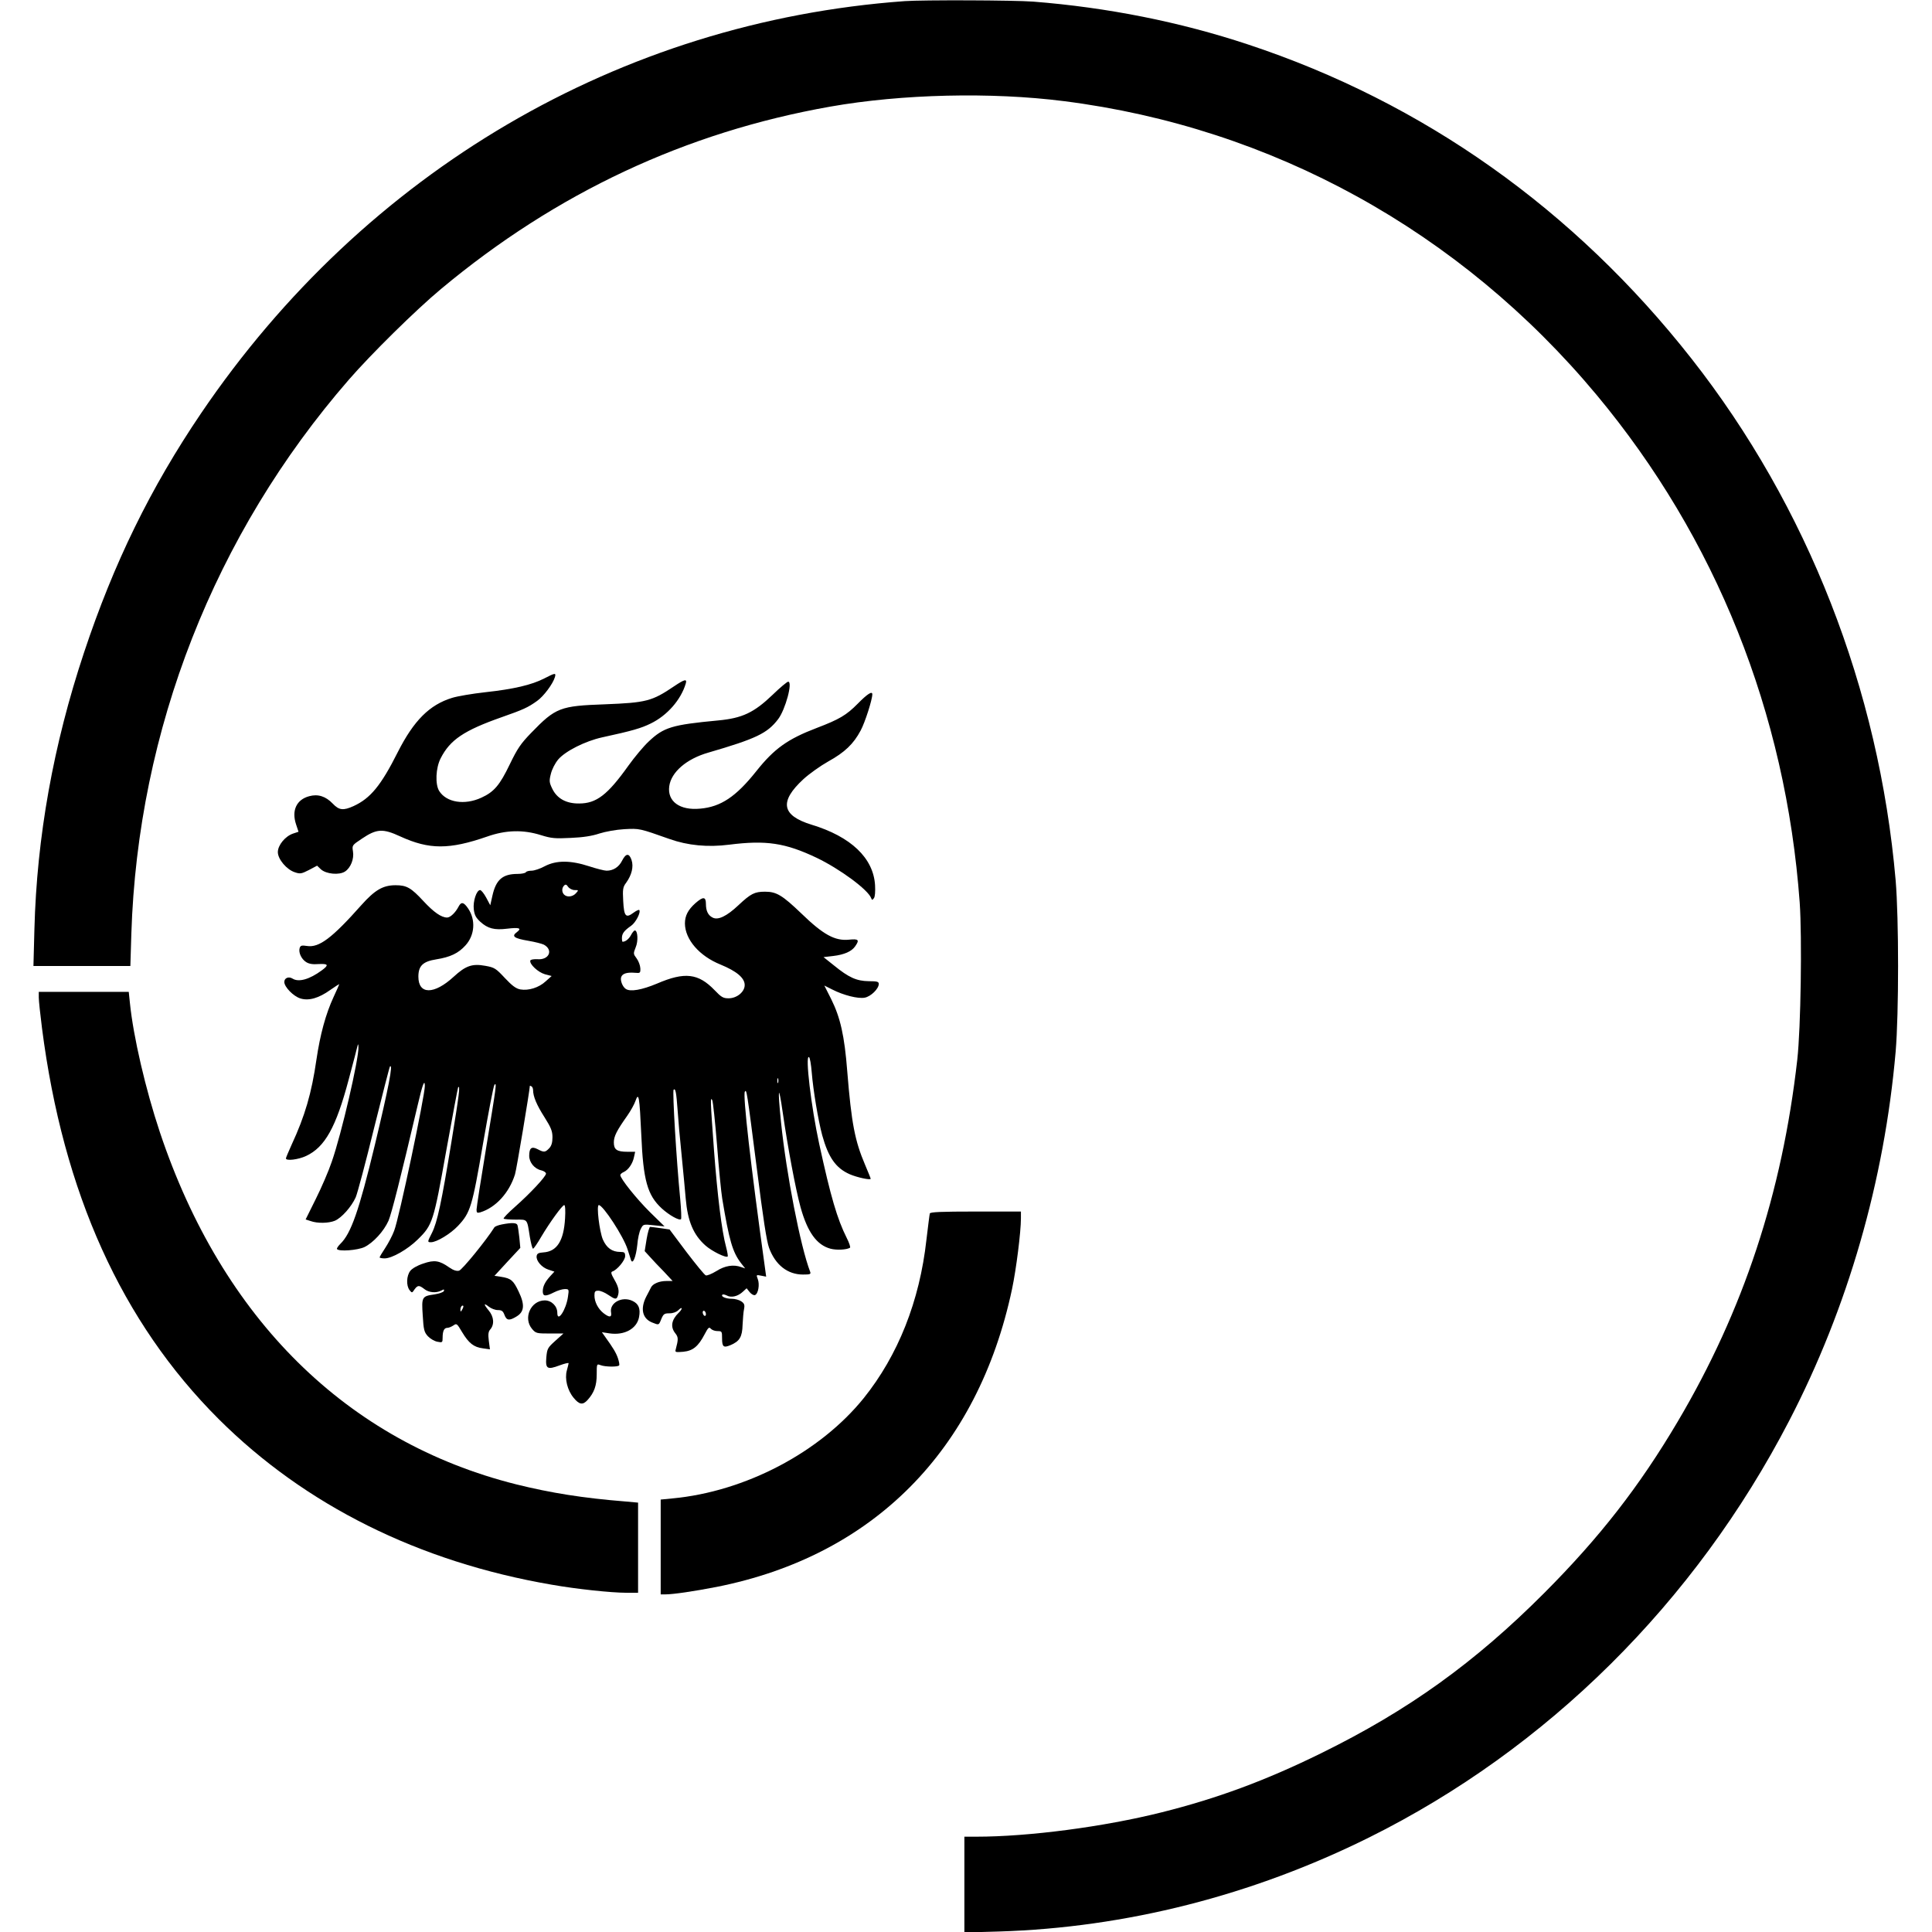
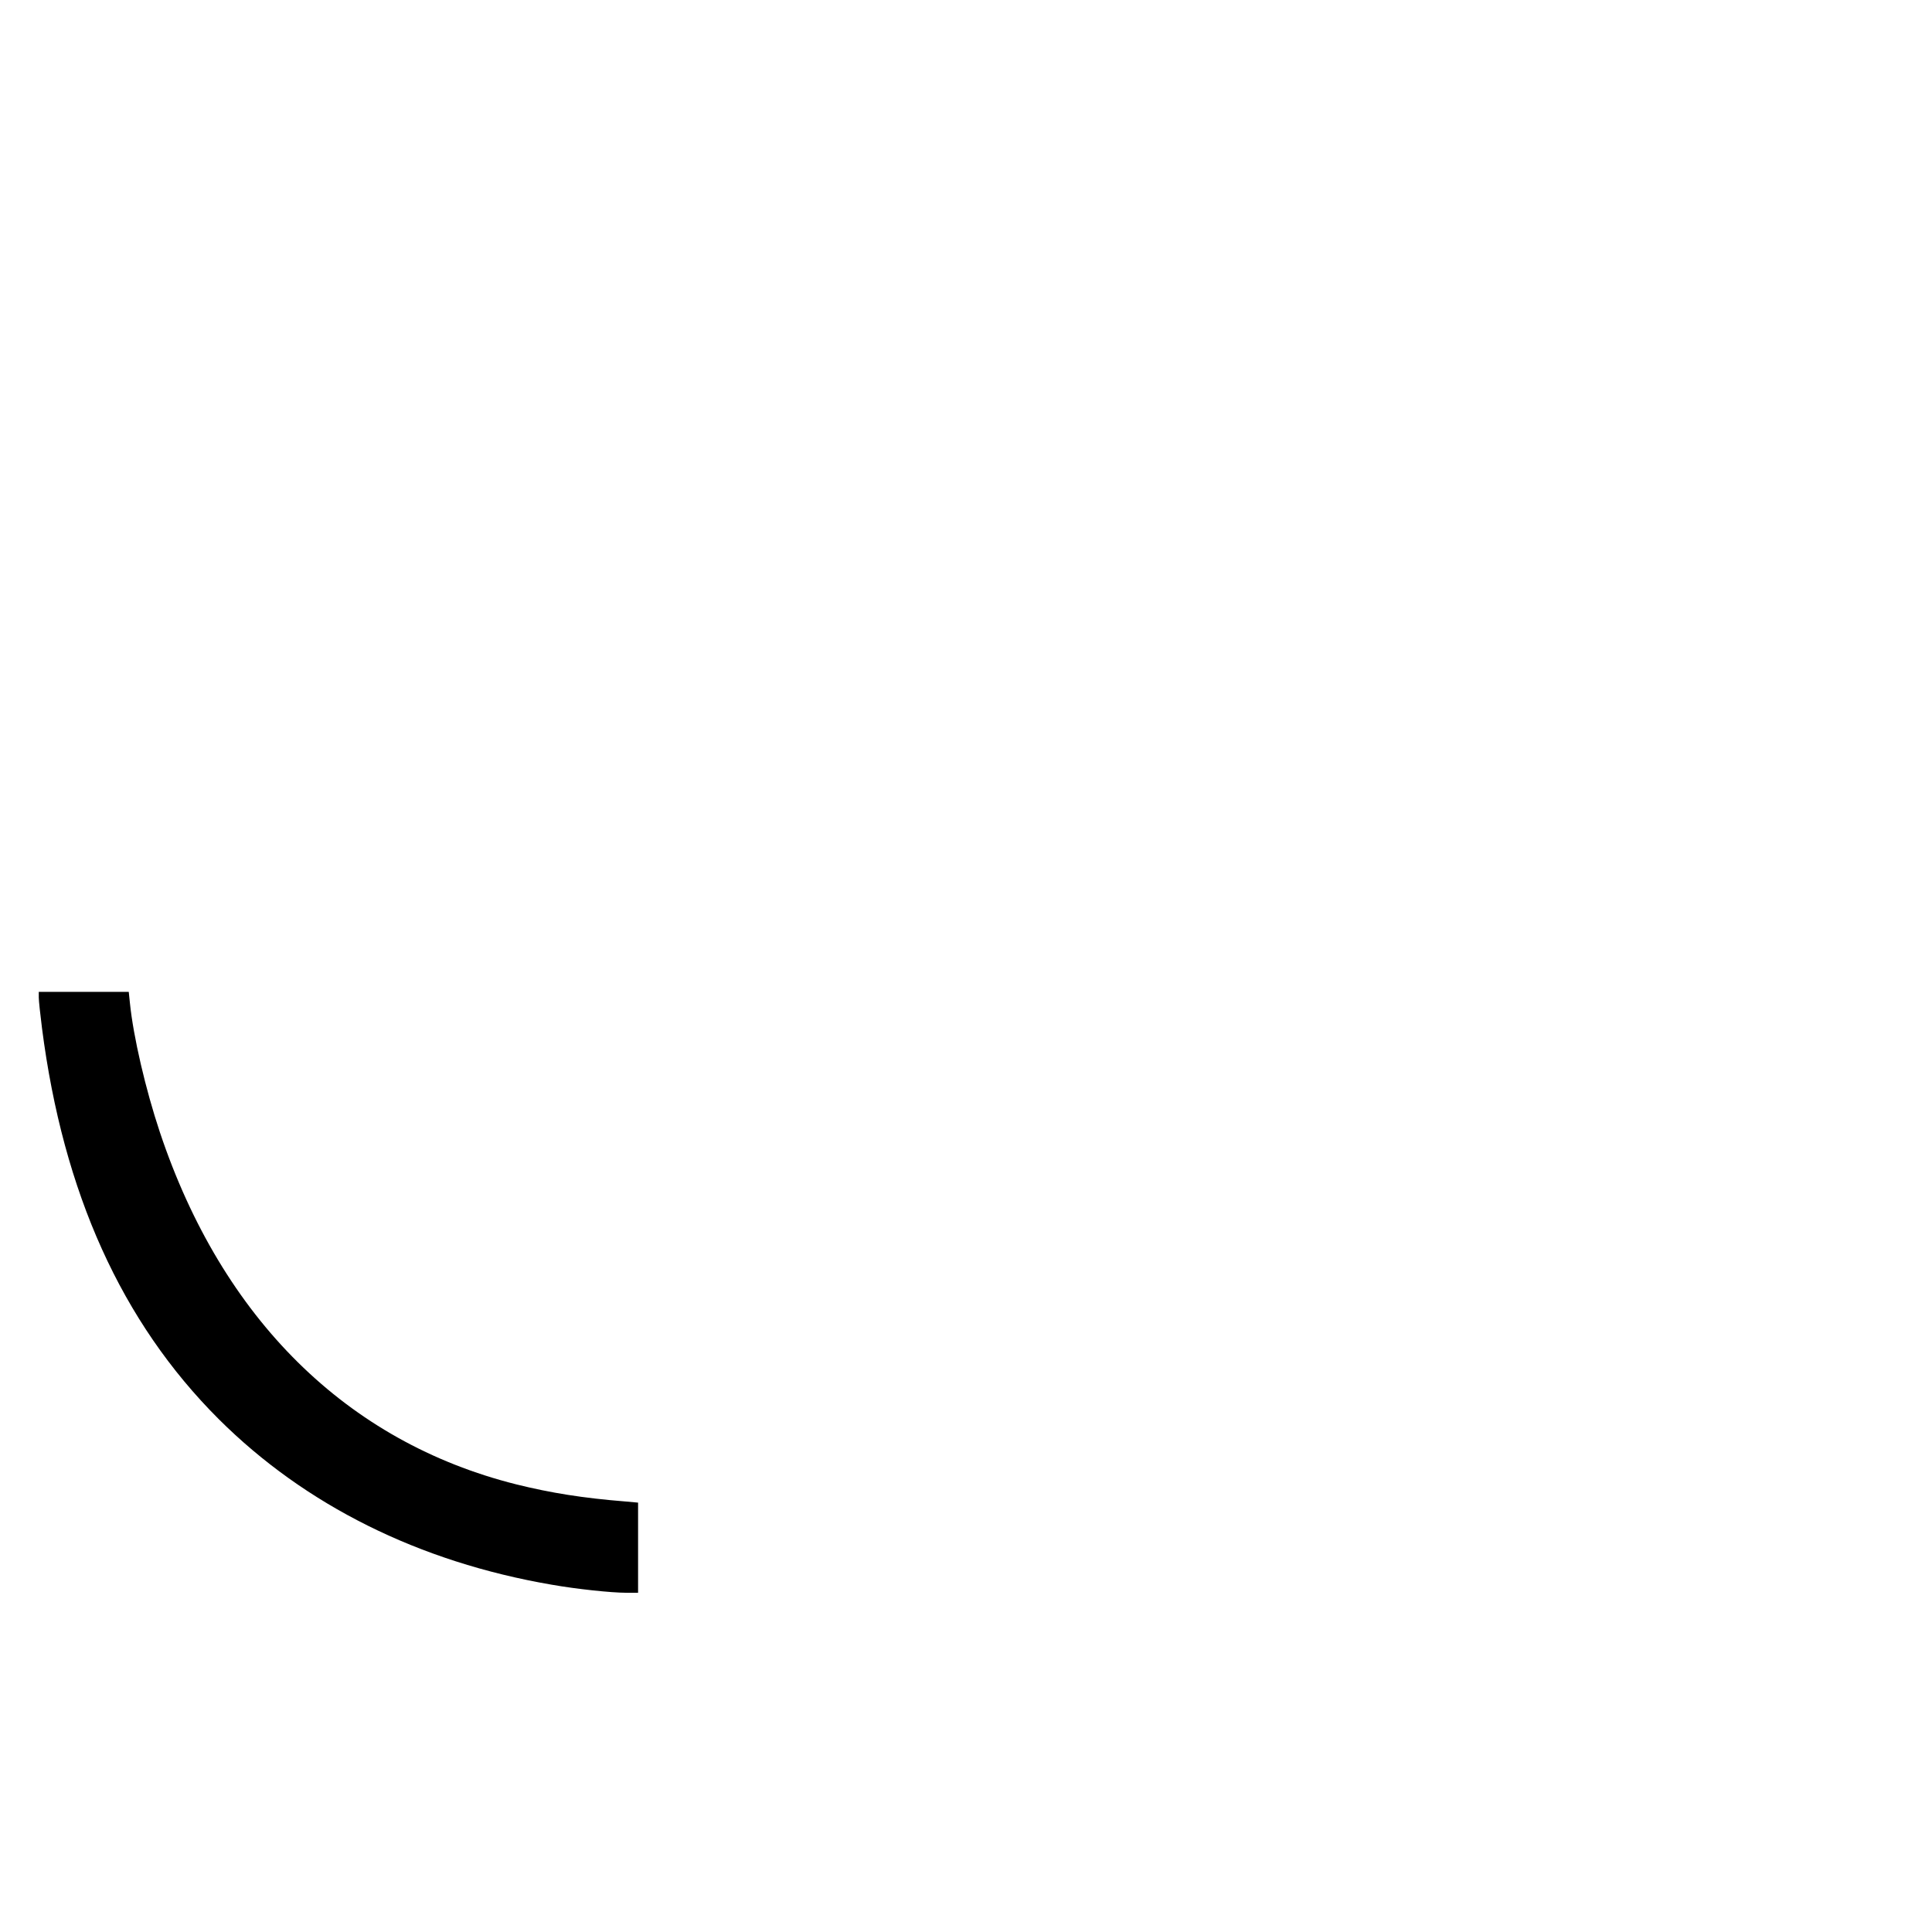
<svg xmlns="http://www.w3.org/2000/svg" version="1.0" width="1196pt" height="1196pt" viewBox="0 0 1196 1196" preserveAspectRatio="xMidYMid meet">
  <g transform="translate(0,1196) scale(0.1,-0.1)" fill="#000000" stroke="none">
-     <path d="M5600 11953 c-1761 -128 -3339 -1053 -4355 -2551 -313 -462 -541 -928 -725 -1482 -190 -571 -292 -1141 -307 -1712 l-6 -228 300 0 300 0 6 198 c40 1265 515 2475 1346 3431 137 158 417 434 571 562 714 596 1516 971 2410 1129 442 78 997 91 1445 34 1289 -163 2454 -805 3299 -1819 738 -886 1171 -1968 1257 -3142 15 -215 7 -777 -15 -973 -94 -827 -333 -1552 -740 -2240 -237 -401 -483 -717 -826 -1061 -431 -432 -843 -728 -1385 -994 -342 -168 -640 -278 -983 -364 -359 -90 -823 -151 -1149 -151 l-73 0 0 -297 0 -296 213 6 c786 24 1569 223 2292 582 1103 548 2018 1455 2601 2580 363 700 589 1484 659 2285 20 237 20 823 0 1060 -103 1185 -546 2316 -1264 3230 -726 924 -1660 1586 -2746 1945 -419 139 -870 229 -1329 265 -116 9 -684 11 -796 3z" />
-     <path d="M3369 7760 c-78 -40 -189 -66 -363 -85 -82 -9 -175 -25 -207 -35 -140 -43 -237 -140 -336 -335 -105 -209 -170 -287 -274 -335 -64 -29 -90 -26 -129 15 -44 46 -92 61 -146 46 -79 -21 -110 -89 -81 -175 l15 -45 -33 -11 c-49 -16 -95 -72 -95 -115 0 -44 55 -109 106 -125 32 -11 41 -9 86 14 l51 27 23 -22 c32 -30 114 -38 150 -14 35 23 57 78 49 125 -6 37 -5 38 55 78 92 62 130 64 238 14 179 -82 303 -82 537 -1 116 41 223 44 334 9 64 -20 87 -22 185 -17 75 3 132 12 176 27 38 12 103 24 155 27 95 5 93 5 280 -61 113 -40 236 -52 369 -35 229 29 347 11 541 -81 144 -69 319 -198 338 -250 5 -13 7 -13 17 0 7 9 9 41 7 80 -10 168 -149 301 -394 375 -185 57 -200 143 -49 282 36 33 105 82 153 109 103 57 157 109 201 192 27 50 72 191 72 224 0 22 -31 2 -90 -58 -70 -71 -114 -97 -253 -150 -181 -69 -264 -128 -376 -269 -125 -157 -219 -220 -347 -231 -126 -12 -204 45 -191 139 12 87 106 169 242 208 295 86 365 119 432 207 45 59 92 232 62 232 -6 0 -50 -36 -96 -81 -116 -111 -188 -145 -338 -159 -286 -27 -336 -42 -430 -131 -31 -29 -87 -96 -125 -149 -129 -181 -198 -234 -305 -234 -80 -1 -137 31 -166 91 -19 39 -20 49 -9 92 7 29 26 66 46 90 45 52 167 113 270 136 189 41 243 57 302 86 103 50 187 147 217 247 9 31 -6 28 -73 -17 -136 -92 -172 -101 -427 -111 -278 -10 -305 -20 -457 -177 -65 -67 -85 -97 -132 -194 -62 -129 -97 -171 -176 -207 -104 -48 -216 -30 -261 41 -26 41 -22 143 9 203 58 114 144 172 377 254 134 47 163 60 220 101 41 29 98 106 110 147 8 28 2 27 -66 -8z" />
-     <path d="M3851 6632 c-20 -40 -55 -62 -96 -62 -13 0 -61 12 -107 27 -116 38 -204 38 -275 1 -29 -16 -66 -28 -82 -28 -17 0 -33 -4 -36 -10 -3 -5 -26 -10 -51 -10 -93 0 -134 -36 -156 -136 l-13 -58 -25 47 c-14 26 -31 47 -38 47 -22 0 -45 -70 -39 -119 4 -35 13 -52 40 -77 46 -42 87 -53 167 -43 76 9 92 3 59 -22 -34 -25 -17 -38 72 -53 41 -7 84 -18 96 -24 60 -33 32 -96 -40 -90 -23 1 -42 -2 -44 -8 -7 -22 48 -73 90 -85 l42 -11 -37 -33 c-42 -39 -106 -59 -157 -50 -27 5 -51 23 -96 71 -55 59 -64 65 -120 75 -82 15 -122 1 -197 -68 -121 -111 -218 -111 -218 1 0 67 28 94 110 107 88 14 138 38 182 87 57 63 64 157 16 228 -27 40 -43 43 -59 12 -19 -37 -51 -68 -71 -68 -36 0 -83 33 -147 102 -76 82 -103 98 -172 98 -78 0 -128 -29 -212 -123 -182 -205 -262 -265 -337 -253 -32 5 -40 3 -45 -13 -8 -27 10 -67 39 -86 18 -12 41 -16 79 -13 60 3 64 -6 19 -39 -76 -56 -143 -75 -181 -51 -24 15 -51 4 -51 -21 0 -31 57 -89 100 -102 52 -16 114 2 185 53 30 21 55 37 55 35 0 -2 -16 -38 -35 -79 -49 -106 -83 -232 -106 -387 -30 -208 -71 -349 -154 -528 -19 -42 -35 -80 -35 -84 0 -17 76 -8 125 15 116 54 185 177 263 471 28 105 53 199 55 210 4 15 5 13 6 -7 3 -71 -105 -538 -165 -709 -19 -57 -64 -161 -99 -231 l-63 -127 31 -10 c41 -15 111 -14 150 2 42 18 103 87 129 145 11 26 62 217 113 426 52 208 96 381 99 384 21 20 -9 -133 -94 -488 -98 -406 -147 -546 -213 -610 -14 -14 -23 -28 -21 -32 11 -17 127 -8 170 12 55 27 120 98 149 163 19 45 73 257 181 717 29 125 43 163 44 118 0 -62 -160 -822 -190 -897 -11 -30 -36 -77 -55 -106 -19 -29 -35 -55 -35 -59 0 -3 14 -6 31 -6 45 0 142 55 205 117 92 90 98 109 176 547 39 215 72 393 74 395 14 15 7 -41 -41 -335 -62 -380 -88 -500 -121 -566 -29 -57 -29 -58 -6 -58 35 0 121 52 167 101 77 82 88 117 155 509 34 195 65 359 71 365 15 15 12 -4 -51 -387 -33 -199 -60 -373 -60 -386 0 -20 4 -22 23 -17 95 29 179 120 215 235 9 26 92 525 92 548 0 2 5 0 10 -3 6 -3 10 -14 10 -23 0 -39 22 -92 70 -167 41 -65 50 -87 50 -125 0 -33 -6 -53 -20 -68 -25 -26 -32 -27 -72 -6 -37 19 -52 8 -52 -41 0 -41 33 -81 75 -90 16 -4 29 -13 29 -20 0 -18 -97 -122 -192 -206 -42 -37 -74 -70 -70 -73 3 -3 36 -6 73 -6 77 0 71 7 89 -107 7 -40 15 -73 20 -73 4 0 27 33 50 73 54 91 131 197 143 197 6 0 8 -35 5 -82 -8 -139 -50 -206 -135 -211 -29 -2 -39 -7 -41 -23 -4 -29 32 -71 74 -84 l36 -12 -25 -27 c-32 -35 -47 -64 -47 -95 0 -32 17 -33 70 -6 22 11 51 20 66 20 26 0 27 -1 20 -47 -11 -81 -66 -164 -66 -100 0 42 -36 77 -78 77 -87 -1 -135 -110 -78 -177 23 -27 29 -28 109 -28 l85 0 -50 -45 c-48 -43 -51 -49 -56 -103 -6 -71 6 -78 83 -49 30 11 55 17 55 13 0 -3 -5 -23 -11 -45 -14 -51 3 -122 42 -169 35 -43 57 -46 86 -14 41 45 57 89 57 159 0 65 0 66 24 57 28 -11 109 -12 115 -1 3 4 -1 24 -8 45 -12 34 -28 61 -82 136 l-17 24 46 -7 c93 -14 170 28 184 100 10 53 -2 83 -41 101 -65 31 -144 -13 -132 -73 5 -30 -11 -31 -47 -3 -34 27 -56 70 -56 109 0 25 4 30 24 30 13 0 40 -11 60 -25 43 -29 52 -31 60 -9 11 30 6 57 -21 103 -20 35 -23 46 -12 50 29 9 79 69 79 95 0 22 -4 26 -30 26 -51 0 -85 25 -108 77 -21 50 -41 213 -25 213 26 0 153 -194 178 -274 9 -28 19 -58 21 -66 11 -31 31 19 39 92 3 40 13 85 22 101 15 29 15 29 81 22 l66 -7 -90 88 c-82 81 -184 208 -184 230 0 5 10 14 22 19 28 13 55 52 63 93 l7 32 -47 0 c-66 0 -85 13 -85 58 0 38 18 73 83 165 21 30 44 71 51 92 20 57 25 29 36 -211 12 -282 38 -373 127 -455 45 -41 108 -77 119 -66 3 3 1 59 -5 124 -24 244 -49 668 -41 677 12 12 17 -19 25 -129 3 -49 14 -175 25 -280 10 -104 22 -224 25 -265 12 -139 47 -224 123 -291 40 -35 127 -78 137 -67 2 2 -2 28 -10 58 -27 99 -54 321 -75 600 -23 312 -23 332 -11 310 5 -8 18 -134 30 -280 11 -146 26 -294 32 -330 43 -259 64 -331 116 -399 l26 -33 -24 8 c-48 18 -102 9 -155 -25 -28 -17 -57 -29 -65 -26 -8 3 -61 68 -119 144 l-105 140 -55 8 c-30 4 -59 8 -65 8 -5 0 -15 -34 -22 -75 l-12 -75 32 -35 c17 -19 56 -61 87 -92 l54 -58 -39 0 c-44 0 -84 -17 -95 -40 -4 -8 -17 -34 -29 -56 -38 -74 -25 -135 34 -160 45 -18 43 -19 59 21 13 31 19 35 50 35 23 0 44 8 56 20 11 11 20 16 20 10 0 -5 -8 -17 -19 -27 -44 -43 -52 -87 -21 -126 20 -25 20 -37 3 -101 -5 -17 -1 -18 47 -14 60 6 93 33 133 110 21 40 27 45 37 33 7 -8 25 -15 41 -15 28 0 29 -2 29 -44 0 -54 9 -61 52 -43 57 24 73 51 75 126 2 36 5 80 9 97 5 26 2 35 -17 48 -13 9 -39 16 -59 16 -37 0 -69 14 -58 25 3 4 16 1 28 -5 27 -15 68 -5 98 23 l24 22 19 -24 c11 -13 25 -21 33 -18 20 8 30 66 17 99 -10 27 -10 27 21 21 l31 -6 -6 44 c-91 655 -139 1079 -126 1101 11 17 12 9 74 -474 39 -310 61 -453 76 -493 39 -106 115 -165 210 -165 45 0 50 2 44 18 -60 156 -147 604 -180 924 -22 217 -16 247 11 58 31 -214 79 -471 110 -584 43 -154 100 -233 185 -256 37 -10 100 -7 121 6 4 3 -5 31 -21 62 -58 116 -98 251 -170 582 -49 226 -88 551 -63 536 6 -3 13 -45 17 -94 9 -112 40 -297 65 -390 38 -137 84 -203 170 -241 46 -20 130 -38 130 -28 0 3 -16 42 -35 87 -63 148 -84 256 -110 577 -17 221 -43 334 -99 447 l-43 85 48 -24 c70 -36 161 -59 202 -51 38 7 87 55 87 85 0 14 -10 17 -62 17 -75 1 -123 22 -216 98 l-64 51 60 7 c68 8 114 28 136 60 28 40 21 47 -38 41 -87 -9 -160 31 -295 162 -118 113 -154 135 -225 135 -65 0 -88 -12 -164 -83 -74 -70 -128 -95 -161 -77 -28 14 -41 42 -41 84 0 46 -17 47 -65 5 -46 -41 -65 -78 -65 -126 1 -99 89 -201 220 -254 100 -41 150 -83 150 -127 0 -42 -48 -82 -100 -82 -33 0 -45 7 -86 50 -101 105 -185 115 -357 41 -93 -39 -165 -52 -193 -33 -20 13 -35 52 -29 72 7 23 35 32 85 28 33 -3 35 -2 34 28 -1 18 -11 45 -23 61 -21 28 -21 30 -6 68 17 39 13 105 -5 105 -5 0 -16 -13 -24 -29 -13 -24 -34 -41 -52 -41 -2 0 -4 10 -4 23 0 28 14 46 57 76 29 20 62 85 50 98 -3 2 -19 -5 -35 -17 -48 -36 -59 -23 -64 72 -4 73 -2 87 18 113 35 49 47 99 34 140 -15 45 -35 44 -59 -3z m-294 -182 c25 0 26 0 8 -20 -20 -22 -55 -26 -73 -8 -15 15 -15 41 0 56 9 9 15 7 25 -8 8 -11 26 -20 40 -20z m1260 -1192 c-3 -7 -5 -2 -5 12 0 14 2 19 5 13 2 -7 2 -19 0 -25z m-447 -1434 c0 -8 -4 -12 -10 -9 -5 3 -10 13 -10 21 0 8 5 12 10 9 6 -3 10 -13 10 -21z" />
    <path d="M240 5785 c0 -19 9 -104 20 -190 131 -1019 493 -1820 1094 -2420 535 -533 1239 -884 2061 -1025 153 -27 369 -50 463 -50 l72 0 0 279 0 279 -77 7 c-264 21 -463 53 -677 106 -1049 263 -1820 1025 -2206 2179 -89 267 -165 593 -186 803 l-7 67 -278 0 -279 0 0 -35z" />
-     <path d="M5756 4448 c-2 -7 -11 -80 -21 -163 -42 -380 -176 -716 -388 -980 -271 -336 -734 -579 -1185 -621 l-72 -7 0 -293 0 -294 29 0 c48 0 177 19 316 46 970 192 1618 845 1830 1844 26 123 55 353 55 438 l0 42 -280 0 c-216 0 -281 -3 -284 -12z" />
-     <path d="M3106 4380 c-21 -4 -41 -12 -45 -17 -50 -80 -201 -265 -219 -269 -15 -4 -35 2 -61 20 -61 43 -92 48 -161 24 -35 -11 -68 -30 -80 -45 -24 -31 -26 -91 -5 -119 15 -19 16 -19 31 4 20 27 29 27 61 2 28 -22 73 -26 105 -9 16 9 19 8 16 -3 -3 -7 -28 -16 -59 -21 -77 -11 -80 -15 -72 -131 5 -88 9 -103 32 -128 14 -15 41 -31 59 -34 30 -6 32 -5 32 24 0 42 9 62 29 62 9 0 26 7 38 15 20 14 22 12 54 -42 41 -68 72 -93 129 -100 l43 -6 -7 53 c-5 39 -3 56 8 69 28 31 24 80 -9 119 -32 39 -32 49 1 23 15 -12 40 -21 56 -21 24 0 32 -6 41 -30 13 -35 30 -37 74 -10 49 29 53 73 14 154 -33 70 -47 82 -109 92 l-41 6 80 87 80 86 -6 64 c-4 36 -9 70 -12 78 -6 14 -35 15 -97 3z m-245 -527 c-8 -15 -10 -15 -11 -2 0 17 10 32 18 25 2 -3 -1 -13 -7 -23z" />
  </g>
</svg>